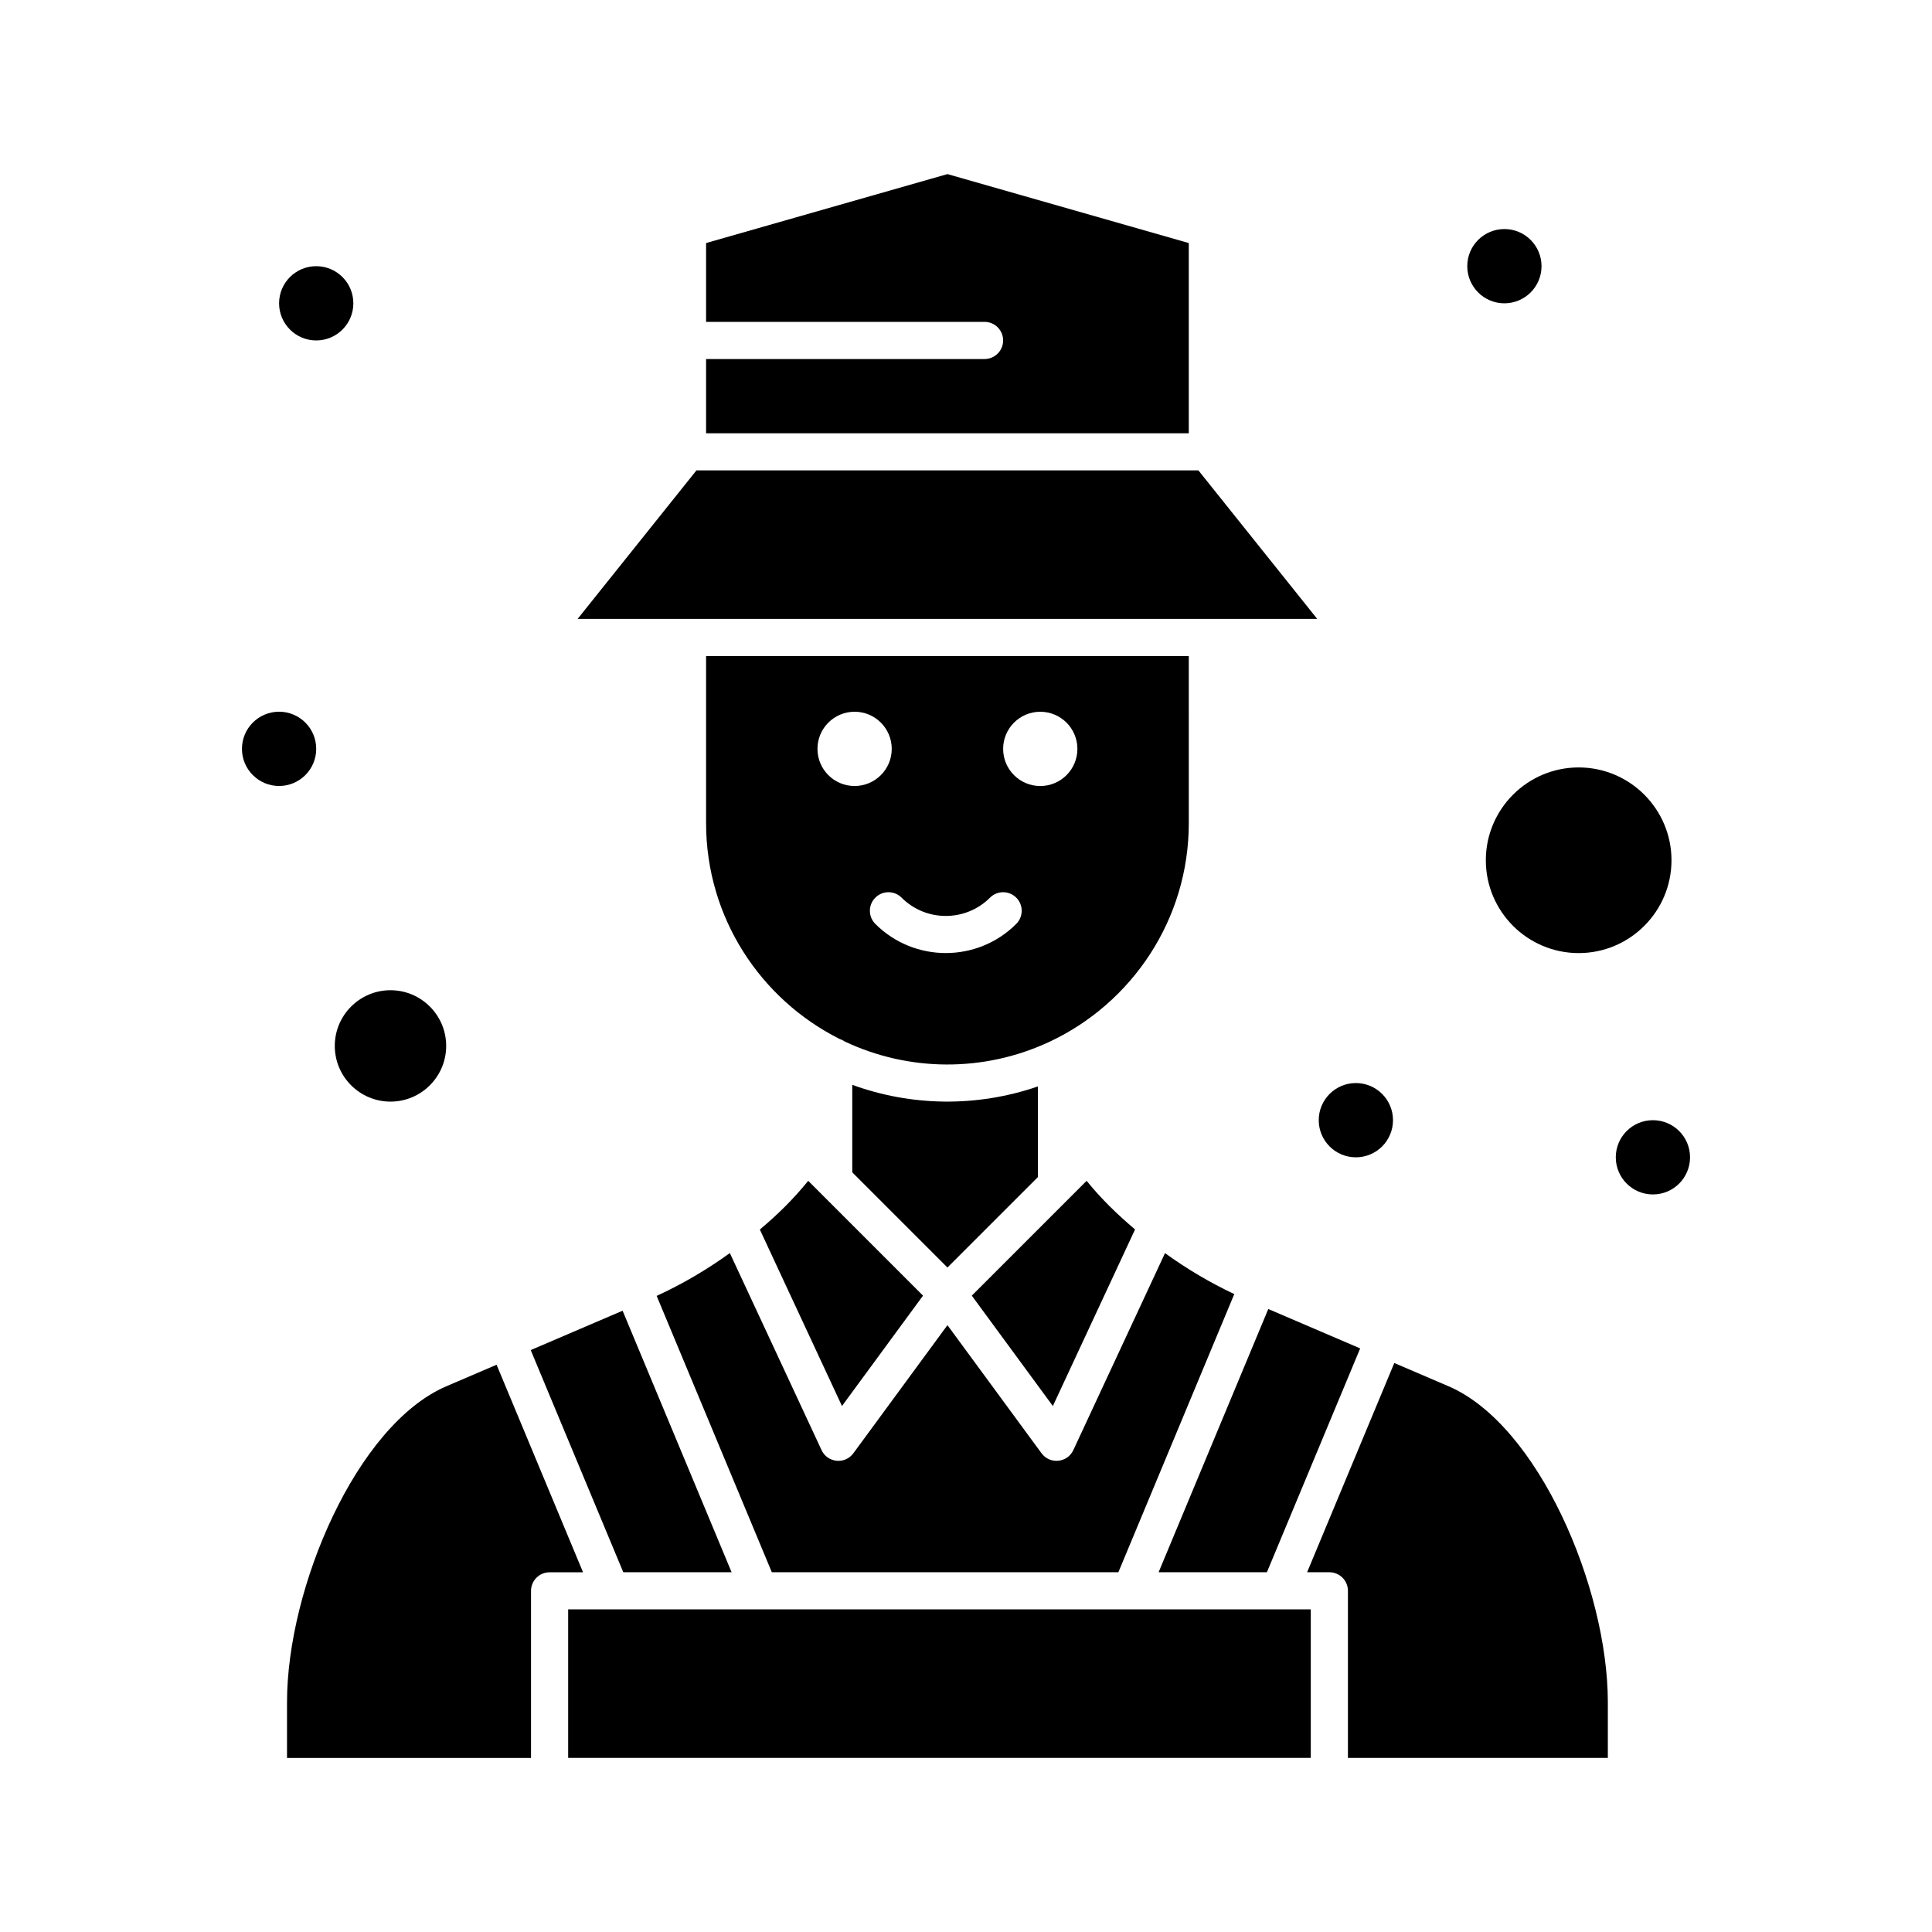
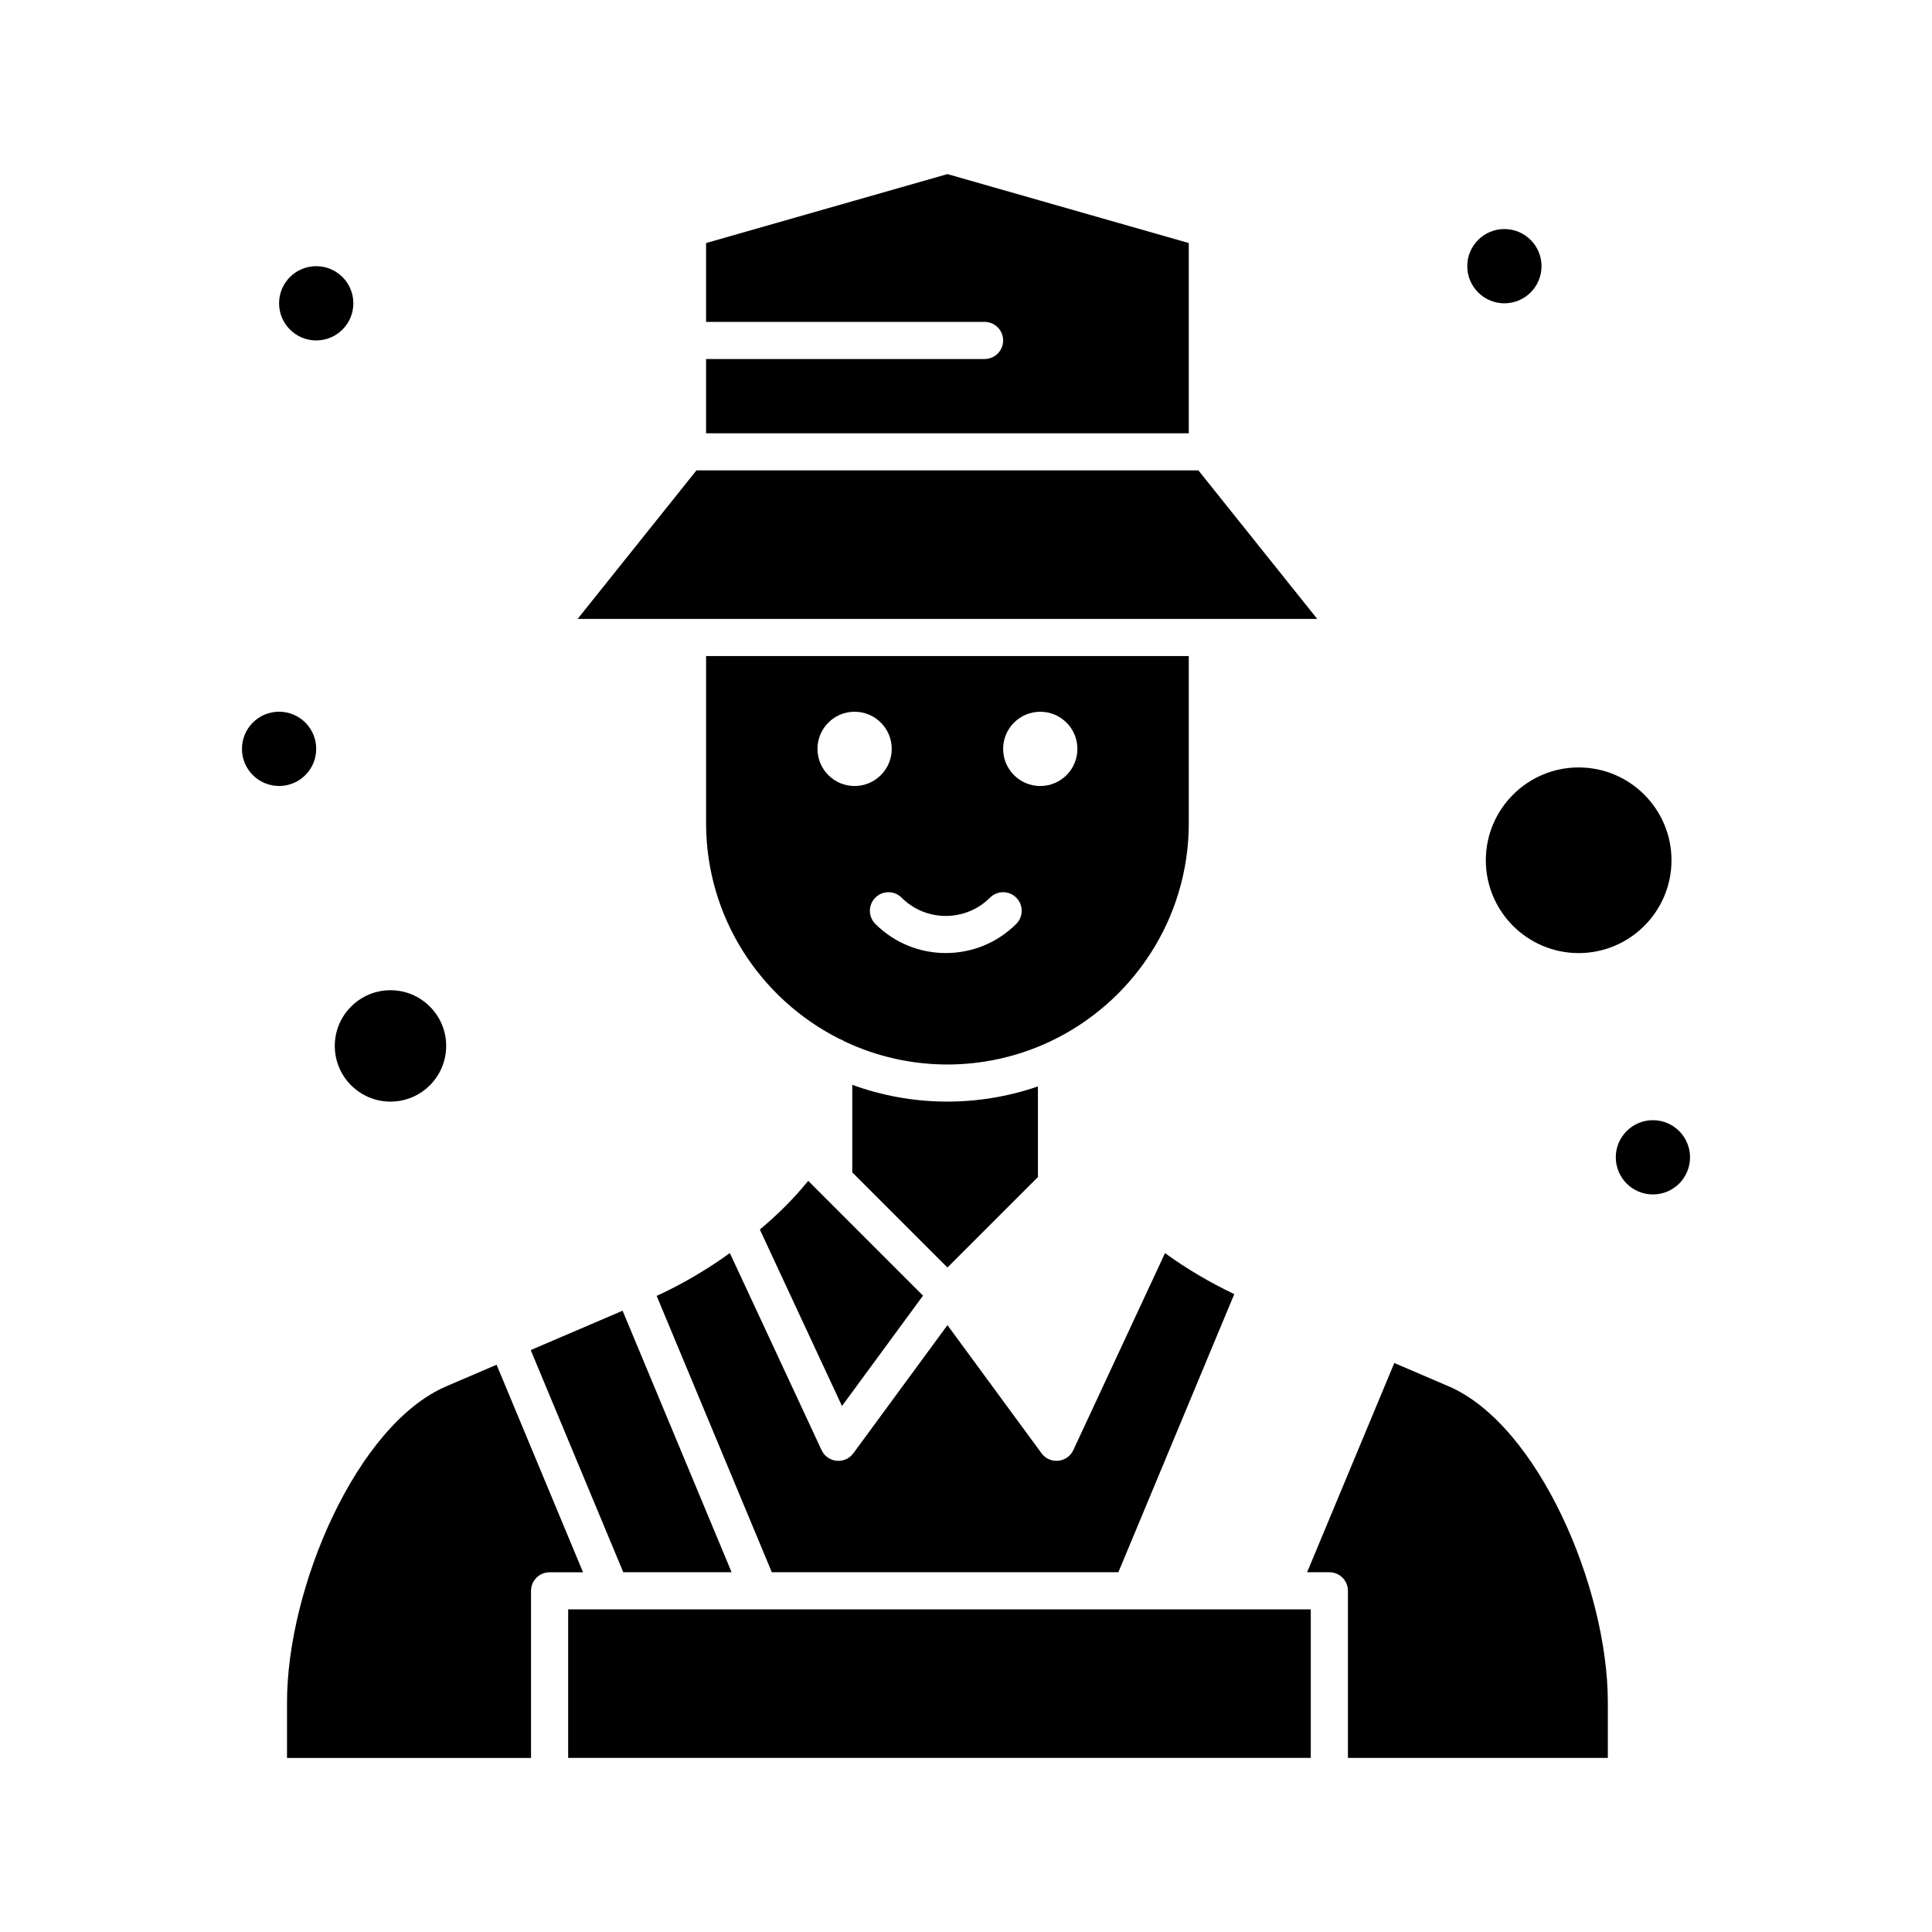
<svg xmlns="http://www.w3.org/2000/svg" fill="#000000" width="800px" height="800px" version="1.1" viewBox="144 144 512 512">
  <g>
    <path d="m493.08 308.02-31.488-39.359h-133.03l-31.488 39.359h196.01z" />
    <path d="m419.06 455.93v-24.016c-16.234 5.594-33.633 5.258-49.199-0.422v23.195l25.219 25.219z" />
    <path d="m459.04 208.41-63.961-18.273-63.961 18.273v20.891h73.801c2.719 0 4.922 2.203 4.922 4.922s-2.203 4.922-4.922 4.922h-73.801v19.68h127.92z" />
    <path d="m358.19 456.93c-4.156 5.106-8.234 9.043-12.824 12.91l21.766 46.77 21.48-29.254c-0.504-0.504-32.504-32.504-30.422-30.426z" />
-     <path d="m444.8 469.82c-4.785-4.082-8.746-7.871-12.836-12.887l-4.512 4.508v0.004l-25.914 25.914 21.48 29.254z" />
    <path d="m348.54 560.66h91.84l30.715-73.711c-6.445-3.047-12.586-6.68-18.355-10.859l-24.297 52.203c-1.578 3.387-6.215 3.848-8.426 0.836l-24.934-33.953-24.934 33.957c-2.215 3.019-6.856 2.543-8.426-0.836l-24.305-52.219c-6.082 4.402-12.574 8.207-19.395 11.348z" />
    <path d="m232.72 421.18c0 8.141 6.621 14.762 14.762 14.762s14.762-6.621 14.762-14.762-6.621-14.762-14.762-14.762-14.762 6.621-14.762 14.762z" />
-     <path d="m504.46 501.34-24.352-10.438-29.066 69.762h28.699z" />
    <path d="m459.04 317.86h-127.92v44.281c0 24.98 14.402 46.648 35.336 57.172 0.48 0.156 0.93 0.371 1.336 0.66 17.027 8.07 36.855 8.199 54.062 0.234 0.113-0.055 0.223-0.109 0.344-0.156 21.746-10.223 36.844-32.332 36.844-57.91zm-98.402 24.598c0-5.434 4.406-9.84 9.84-9.84 5.434 0 9.84 4.406 9.84 9.84s-4.406 9.84-9.84 9.84c-5.434 0.004-9.84-4.402-9.84-9.84zm52.68 46.387c-10.297 10.297-27.051 10.297-37.348 0-1.922-1.922-1.922-5.035 0-6.957 1.922-1.922 5.035-1.922 6.957 0 6.461 6.461 16.973 6.461 23.434 0 1.922-1.922 5.035-1.922 6.957 0 1.922 1.922 1.922 5.035 0 6.957zm6.363-36.543c-5.434 0-9.84-4.406-9.84-9.84 0-5.434 4.406-9.84 9.84-9.84 5.434 0 9.84 4.406 9.84 9.84 0 5.434-4.41 9.84-9.84 9.84z" />
    <path d="m527.85 511.36-14.348-6.148-23.102 55.449h5.894c2.719 0 4.922 2.203 4.922 4.922v44.281h68.879v-14.762c-0.008-30.352-18.461-73.547-42.246-83.742z" />
    <path d="m294.57 570.5v39.359h196.8v-39.359h-196.8z" />
    <path d="m537.76 371.98c0 13.562 11.035 24.598 24.602 24.598s24.602-11.035 24.602-24.598c0-13.566-11.035-24.602-24.602-24.602s-24.602 11.035-24.602 24.602z" />
    <path d="m337.88 560.66-28.883-69.309-24.352 10.434 24.531 58.875z" />
    <path d="m275.6 505.67-13.297 5.699c-23.789 10.195-42.242 53.387-42.242 83.742v14.762h64.664v-44.281c0-2.719 2.203-4.922 4.922-4.922h8.867z" />
    <path d="m227.8 342.45c0 5.438-4.406 9.844-9.84 9.844-5.434 0-9.84-4.406-9.84-9.844 0-5.434 4.406-9.84 9.84-9.84 5.434 0 9.84 4.406 9.84 9.84" />
    <path d="m552.52 214.54c0 5.434-4.406 9.84-9.84 9.84-5.434 0-9.84-4.406-9.84-9.84s4.406-9.84 9.84-9.84c5.434 0 9.84 4.406 9.84 9.84" />
    <path d="m591.88 450.7c0 5.434-4.406 9.84-9.84 9.84-5.434 0-9.84-4.406-9.84-9.84 0-5.434 4.406-9.84 9.84-9.84 5.434 0 9.84 4.406 9.84 9.84" />
-     <path d="m513.16 440.86c0 5.434-4.406 9.84-9.84 9.84-5.438 0-9.84-4.406-9.84-9.84 0-5.434 4.402-9.84 9.84-9.84 5.434 0 9.84 4.406 9.84 9.84" />
    <path d="m237.64 224.38c0 5.434-4.402 9.84-9.84 9.84-5.434 0-9.84-4.406-9.84-9.84s4.406-9.84 9.84-9.84c5.438 0 9.84 4.406 9.84 9.84" />
  </g>
</svg>